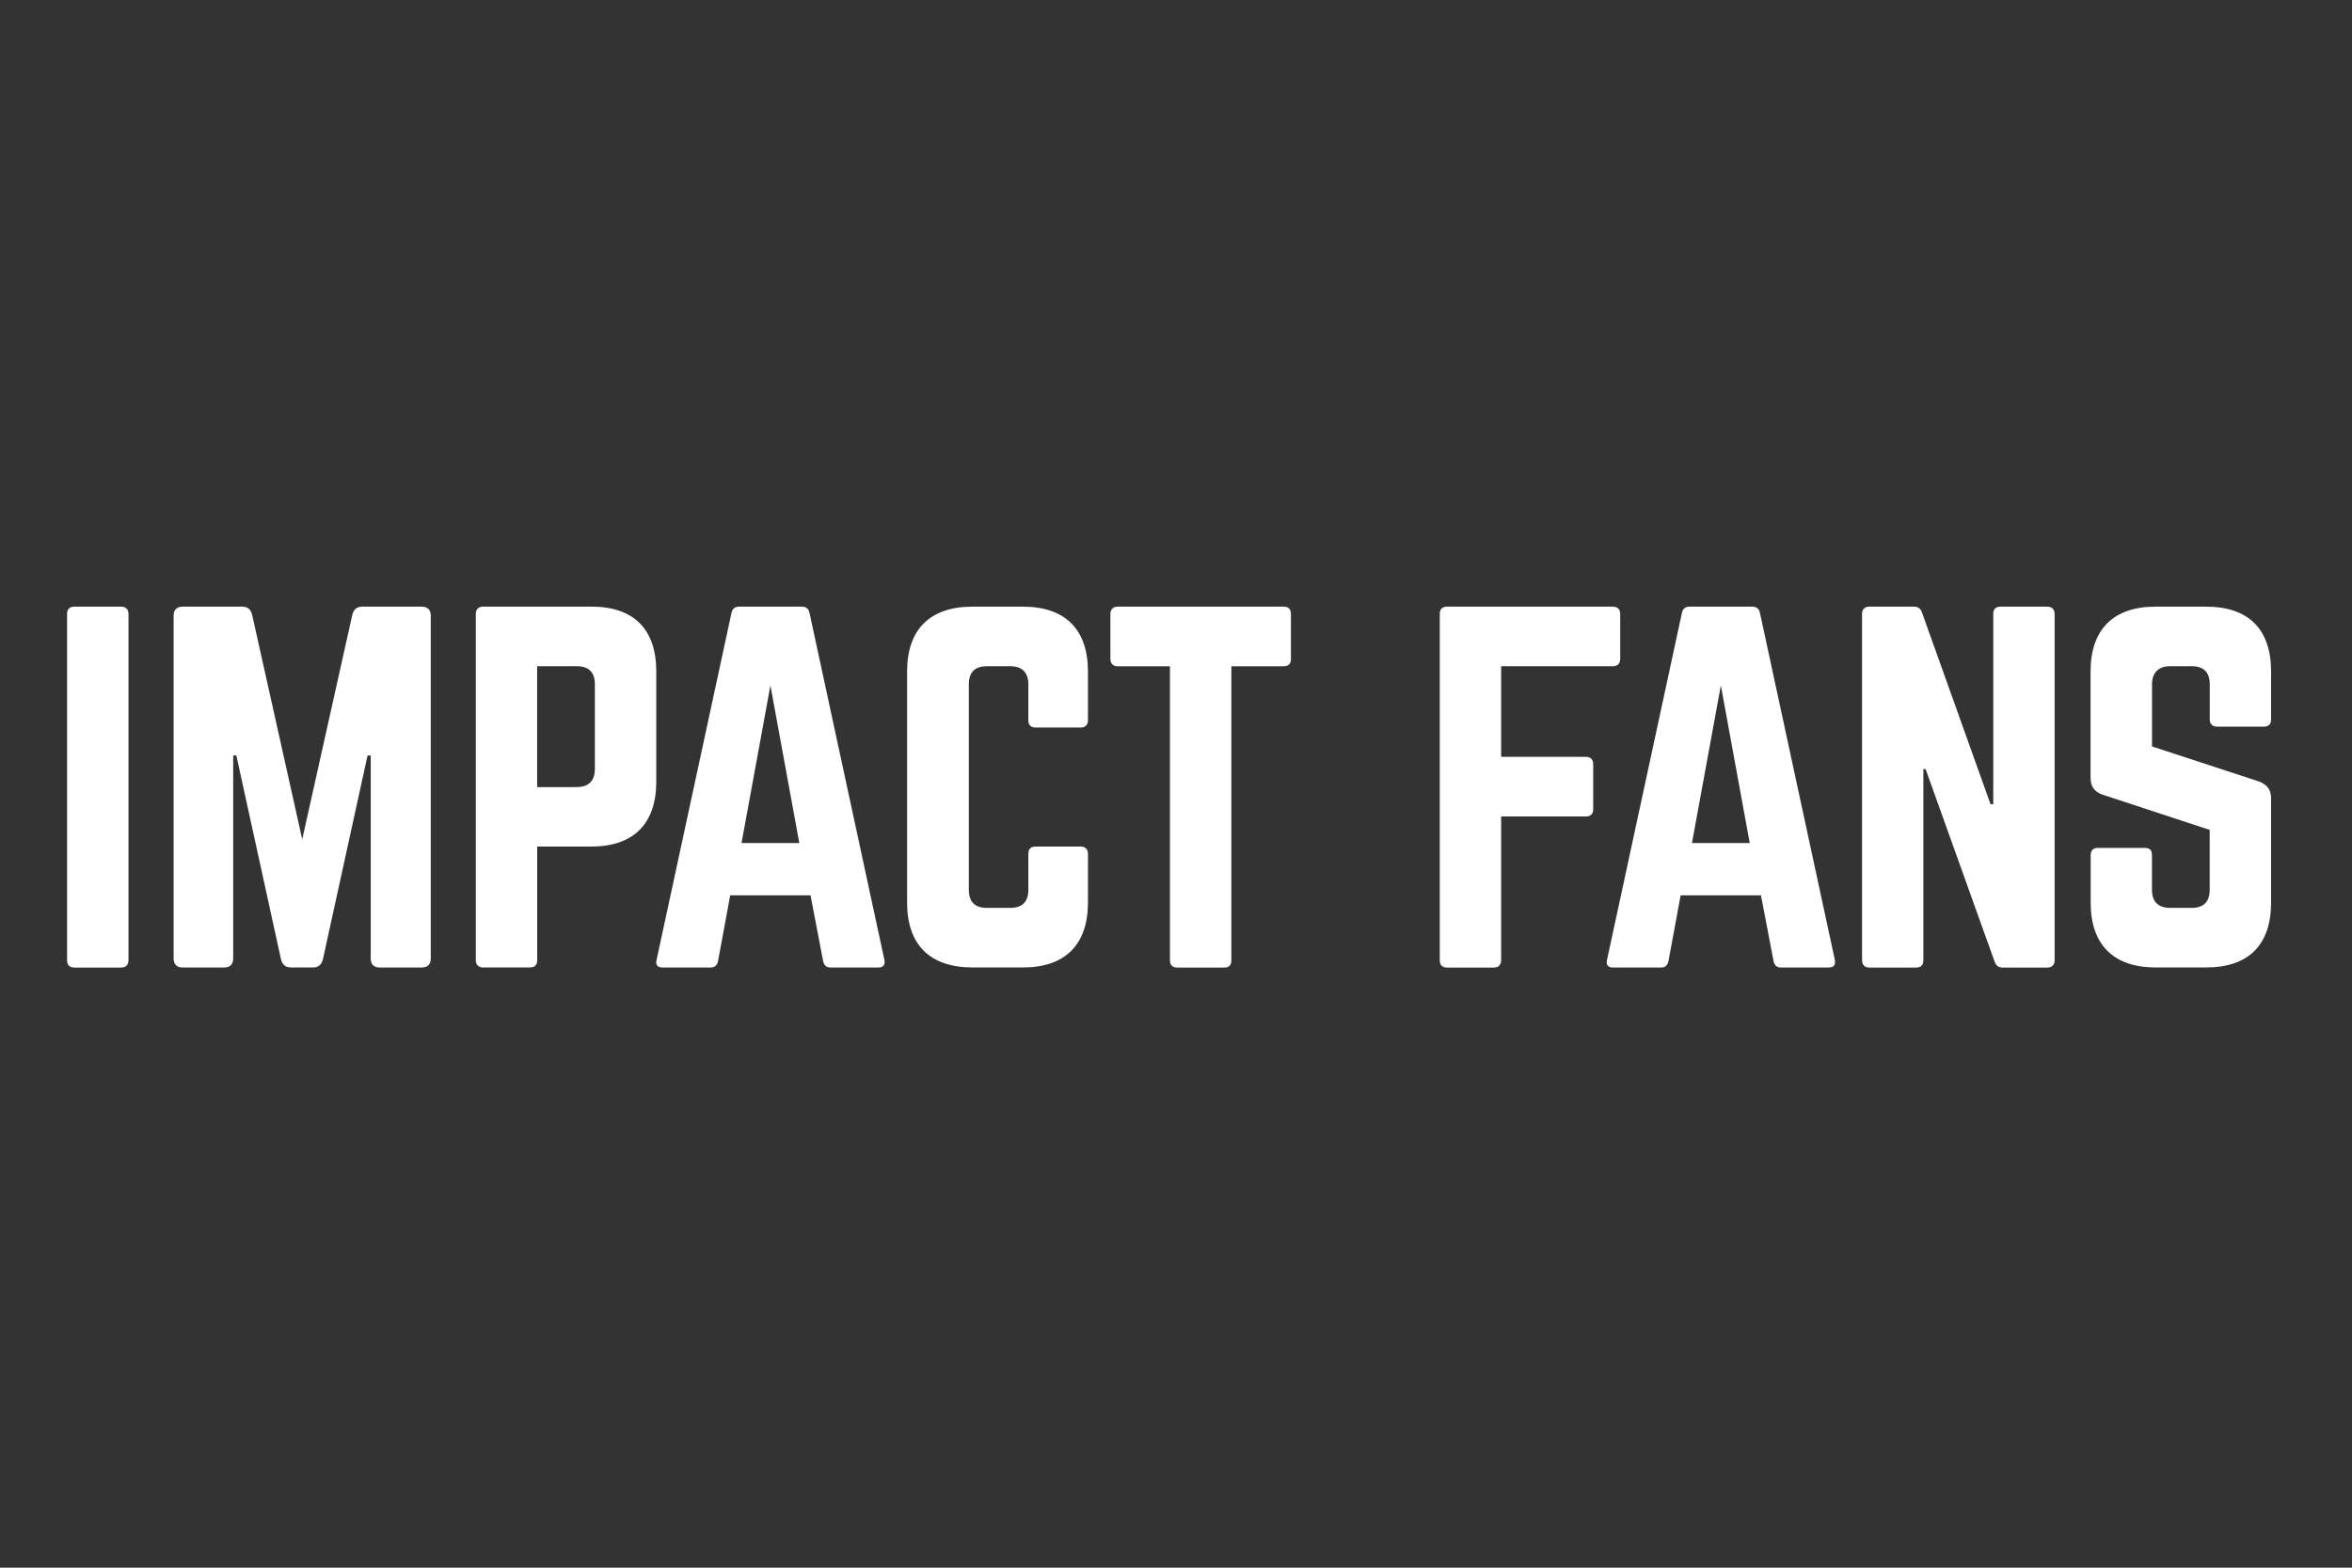
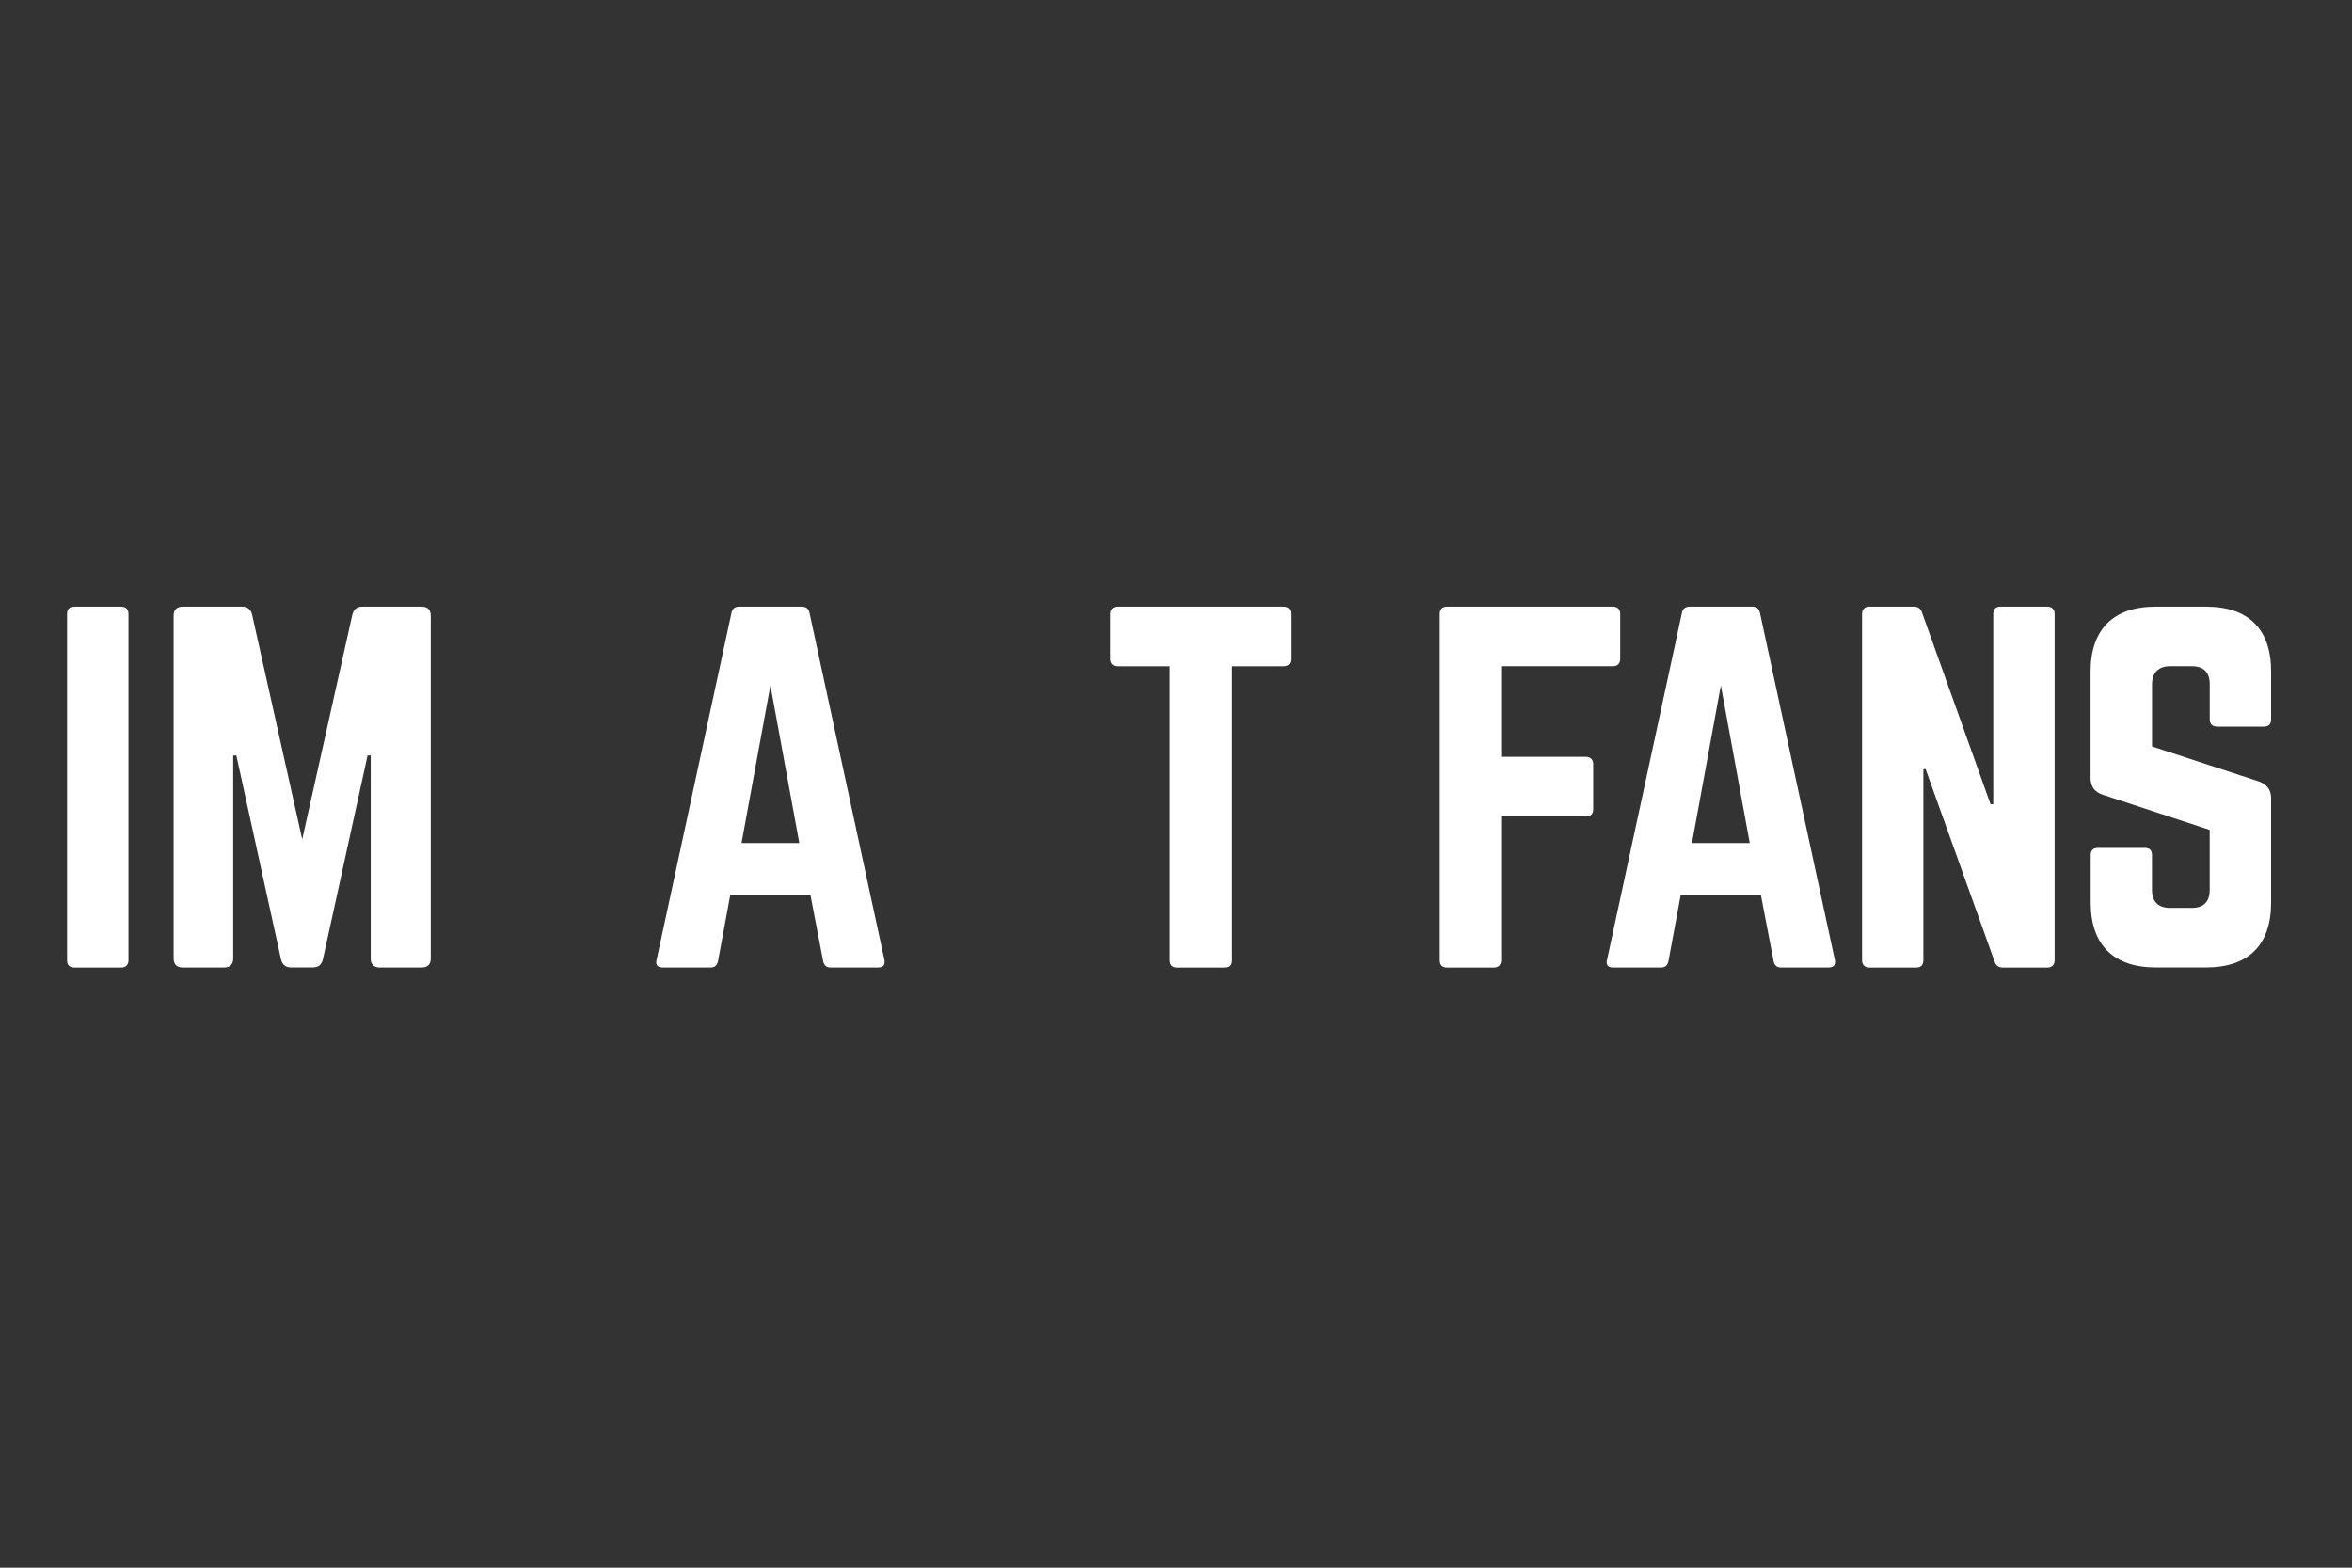
<svg xmlns="http://www.w3.org/2000/svg" height="288" width="432" viewBox="0 0 432 288" version="1.1" id="Layer_1">
  <rect x="0" y="0" width="432" height="288" fill="#333333" stroke="none" />
  <defs>
    <style>
      .st0 {
        fill: #fff;
      }
    </style>
  </defs>
  <path d="M22.27,111.45c.83,0,1.33.5,1.33,1.33v63.64c0,.83-.5,1.33-1.33,1.33h-8.62c-.91,0-1.33-.5-1.33-1.33v-63.64c0-.83.41-1.33,1.33-1.33h8.62Z" class="st0" />
  <path d="M77.46,111.45c1.08,0,1.66.58,1.66,1.66v62.97c0,1.08-.58,1.66-1.66,1.66h-7.71c-1.08,0-1.66-.58-1.66-1.66v-37.29h-.58l-8.2,37.45c-.25.99-.83,1.49-1.82,1.49h-4.06c-.99,0-1.57-.5-1.82-1.49l-8.2-37.45h-.58v37.29c0,1.08-.58,1.66-1.66,1.66h-7.62c-1.08,0-1.66-.58-1.66-1.66v-62.97c0-1.08.58-1.66,1.66-1.66h10.94c.99,0,1.57.5,1.82,1.49l9.2,41.26,9.2-41.26c.25-.99.83-1.49,1.82-1.49h10.94Z" class="st0" />
-   <path d="M87.39,112.77c0-.83.5-1.33,1.33-1.33h19.89c7.79,0,11.93,4.14,11.93,11.93v20.22c0,7.71-4.14,11.93-11.93,11.93h-9.94v20.88c0,.83-.41,1.33-1.33,1.33h-8.62c-.83,0-1.33-.5-1.33-1.33v-63.64ZM105.95,144.59c2.24,0,3.31-1.24,3.31-3.31v-15.58c0-2.15-1.08-3.31-3.31-3.31h-7.29v22.21h7.29Z" class="st0" />
  <path d="M152.52,177.74c-.75,0-1.16-.41-1.33-1.16l-2.32-12.1h-14.75l-2.24,12.1c-.17.75-.58,1.16-1.33,1.16h-8.87c-.91,0-1.33-.5-1.08-1.41l13.75-63.72c.17-.83.66-1.16,1.41-1.16h11.52c.75,0,1.24.33,1.41,1.16l13.75,63.72c.17.91-.17,1.41-1.16,1.41h-8.78ZM141.5,125.95l-5.3,28.92h10.61l-5.3-28.92Z" class="st0" />
-   <path d="M199.83,132.33c0,.83-.5,1.33-1.33,1.33h-8.29c-.91,0-1.33-.5-1.33-1.33v-6.63c0-2.15-1.16-3.31-3.31-3.31h-4.31c-2.24,0-3.31,1.16-3.31,3.31v37.78c0,2.24,1.16,3.31,3.31,3.31h4.31c2.15,0,3.31-1.08,3.31-3.31v-6.63c0-.83.41-1.33,1.33-1.33h8.29c.83,0,1.33.5,1.33,1.33v8.95c0,7.79-4.23,11.93-11.93,11.93h-9.28c-7.79,0-12.01-4.14-12.01-11.93v-42.42c0-7.79,4.23-11.93,12.01-11.93h9.28c7.71,0,11.93,4.14,11.93,11.93v8.95Z" class="st0" />
  <path d="M235.78,111.45c.91,0,1.33.5,1.33,1.33v8.29c0,.83-.41,1.33-1.33,1.33h-9.61v54.02c0,.91-.41,1.33-1.33,1.33h-8.62c-.83,0-1.33-.41-1.33-1.33v-54.02h-9.61c-.83,0-1.33-.5-1.33-1.33v-8.29c0-.83.5-1.33,1.33-1.33h30.49Z" class="st0" />
  <path d="M297.59,121.06c0,.83-.5,1.33-1.32,1.33h-20.55v16.65h15.58c.83,0,1.33.5,1.33,1.33v8.29c0,.91-.5,1.33-1.33,1.33h-15.58v26.43c0,.83-.5,1.33-1.32,1.33h-8.62c-.91,0-1.33-.5-1.33-1.33v-63.64c0-.83.41-1.33,1.33-1.33h30.49c.83,0,1.32.5,1.32,1.33v8.29Z" class="st0" />
  <path d="M327.09,177.74c-.75,0-1.16-.41-1.33-1.16l-2.32-12.1h-14.75l-2.24,12.1c-.17.75-.58,1.16-1.33,1.16h-8.87c-.91,0-1.32-.5-1.08-1.41l13.75-63.72c.17-.83.66-1.16,1.41-1.16h11.52c.75,0,1.24.33,1.41,1.16l13.75,63.72c.17.91-.17,1.41-1.16,1.41h-8.78ZM316.07,125.95l-5.3,28.92h10.61l-5.3-28.92Z" class="st0" />
  <path d="M376.05,111.45c.83,0,1.33.5,1.33,1.33v63.64c0,.83-.5,1.33-1.33,1.33h-8.2c-.75,0-1.24-.33-1.49-1.08l-12.68-35.38h-.41v35.13c0,.83-.41,1.33-1.32,1.33h-8.62c-.83,0-1.32-.5-1.32-1.33v-63.64c0-.83.5-1.33,1.32-1.33h8.2c.75,0,1.24.33,1.49,1.08l12.59,35.22h.5v-34.97c0-.83.41-1.33,1.33-1.33h8.62Z" class="st0" />
  <path d="M405.21,111.45c7.79,0,11.93,4.14,11.93,11.93v8.78c0,.83-.41,1.33-1.32,1.33h-8.62c-.83,0-1.33-.5-1.33-1.33v-6.46c0-2.15-1.08-3.31-3.31-3.31h-3.98c-2.07,0-3.31,1.16-3.31,3.31v11.43l19.72,6.46c1.41.58,2.15,1.49,2.15,3.07v19.14c0,7.79-4.14,11.93-11.93,11.93h-9.28c-7.71,0-11.93-4.14-11.93-11.93v-8.7c0-.91.5-1.33,1.32-1.33h8.62c.91,0,1.32.41,1.32,1.33v6.38c0,2.24,1.24,3.31,3.31,3.31h3.98c2.15,0,3.31-1.08,3.31-3.31v-11.02l-19.64-6.46c-1.49-.5-2.24-1.49-2.24-3.07v-19.55c0-7.79,4.23-11.93,11.93-11.93h9.28Z" class="st0" />
</svg>